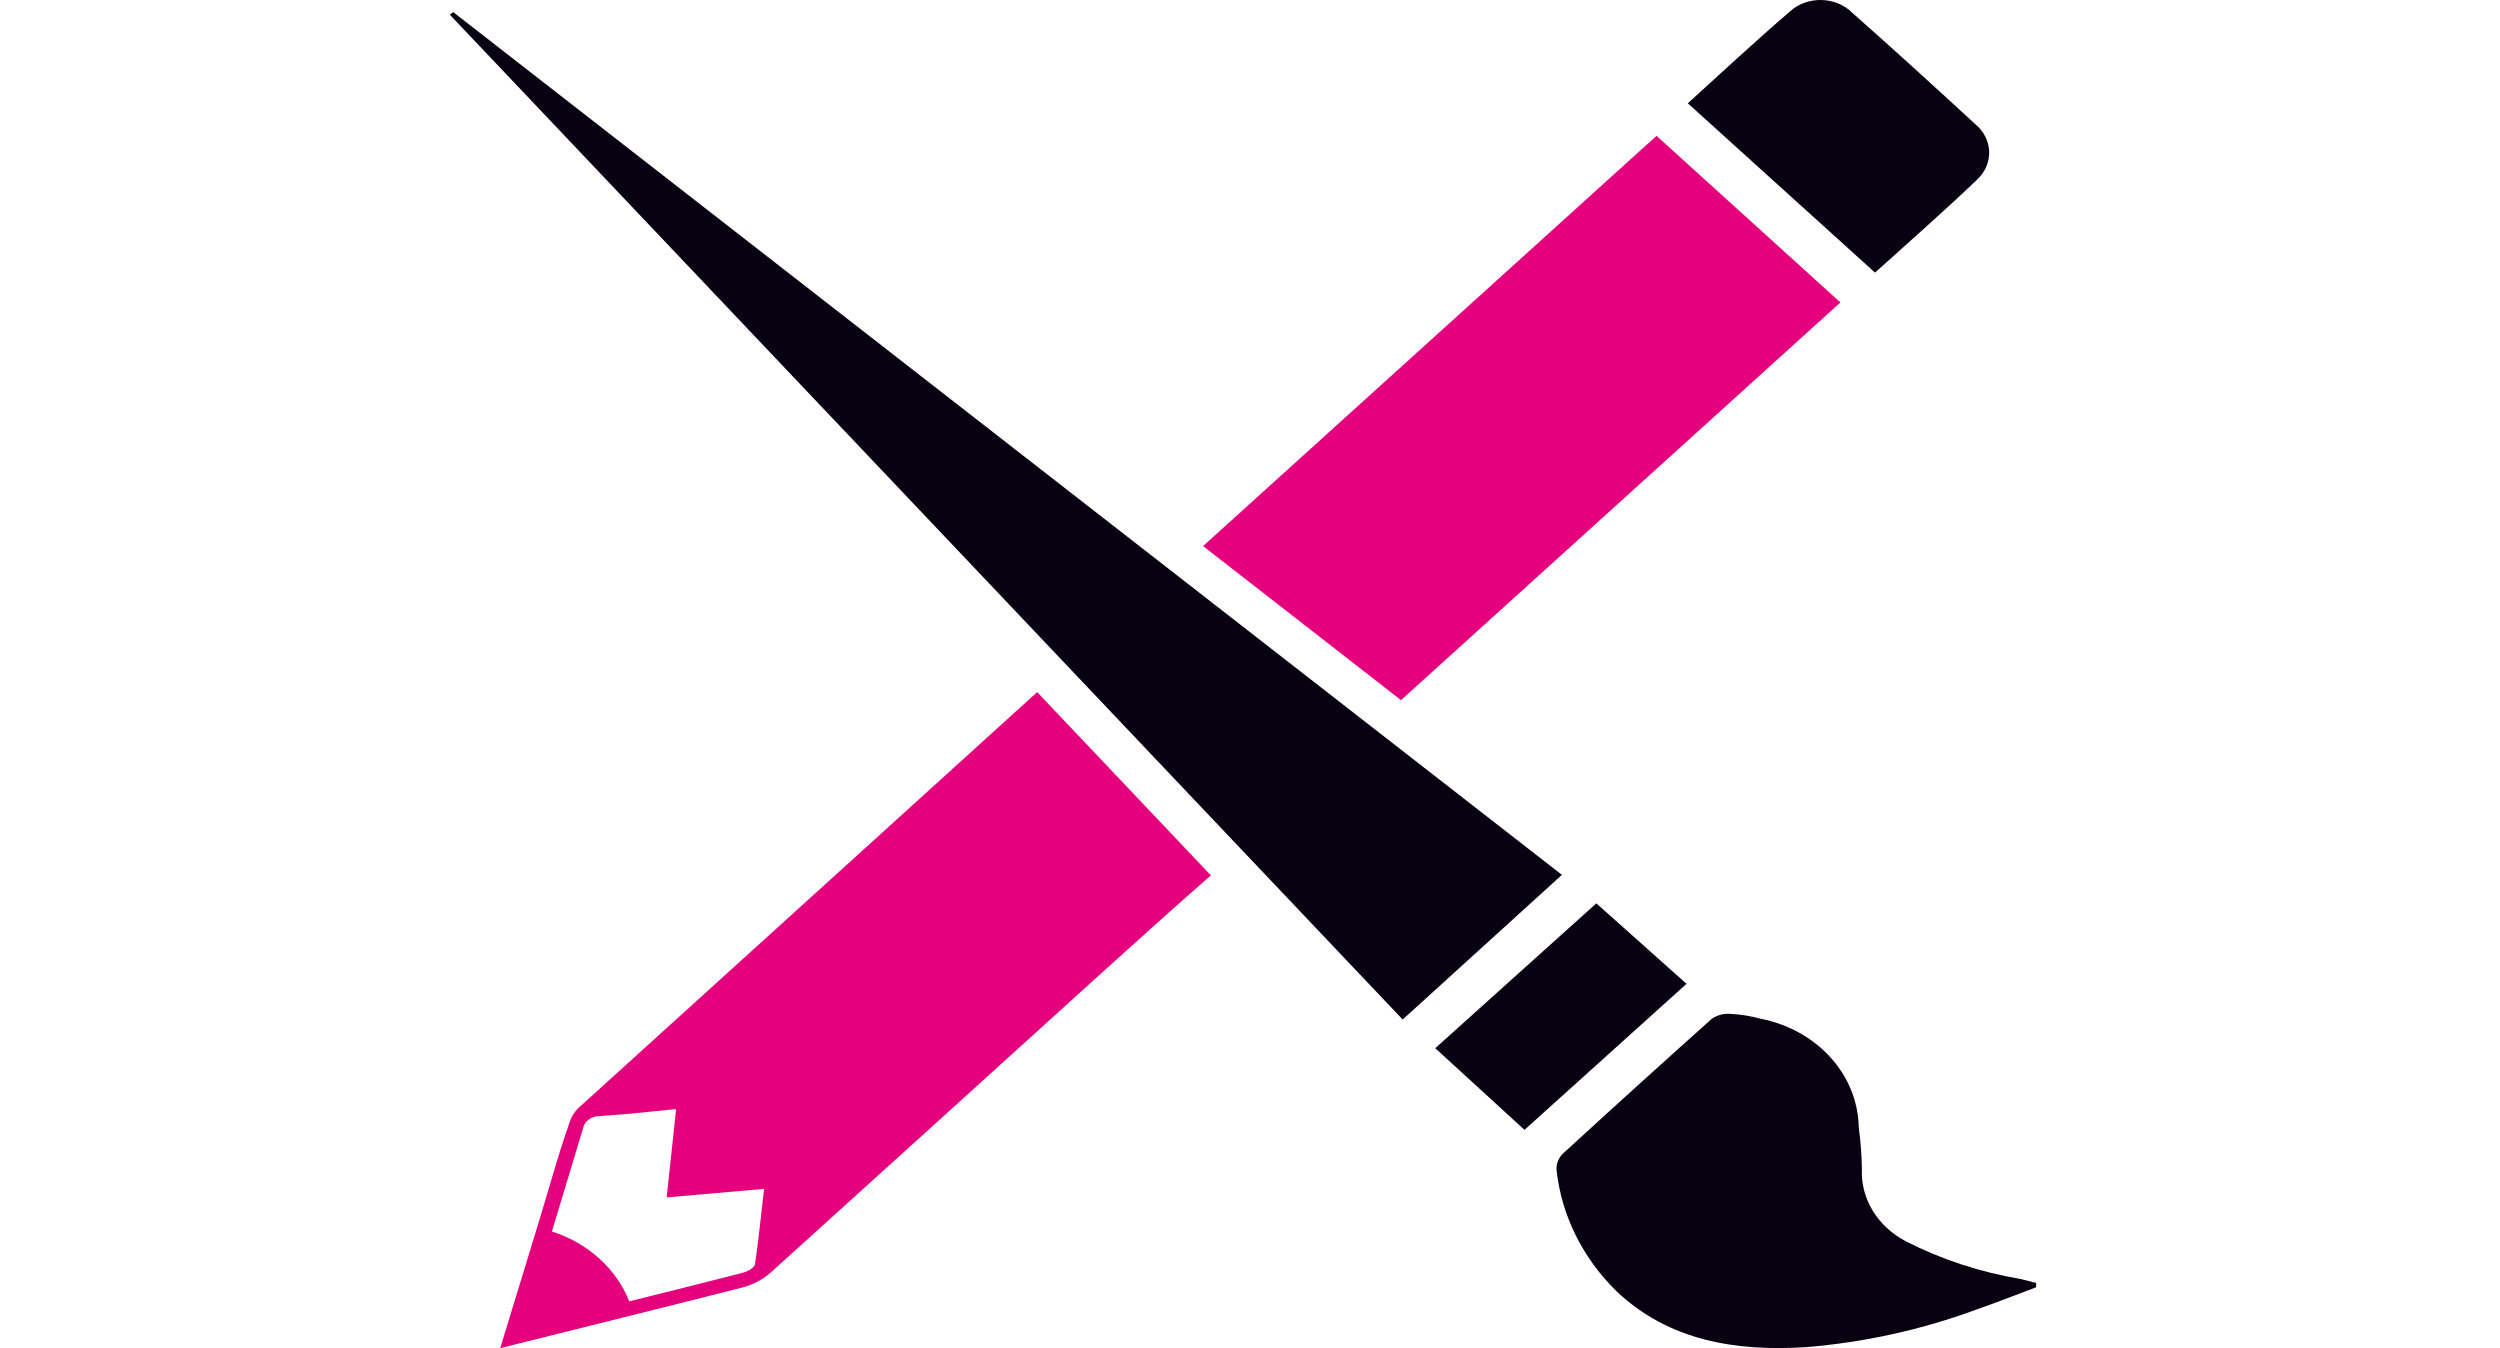
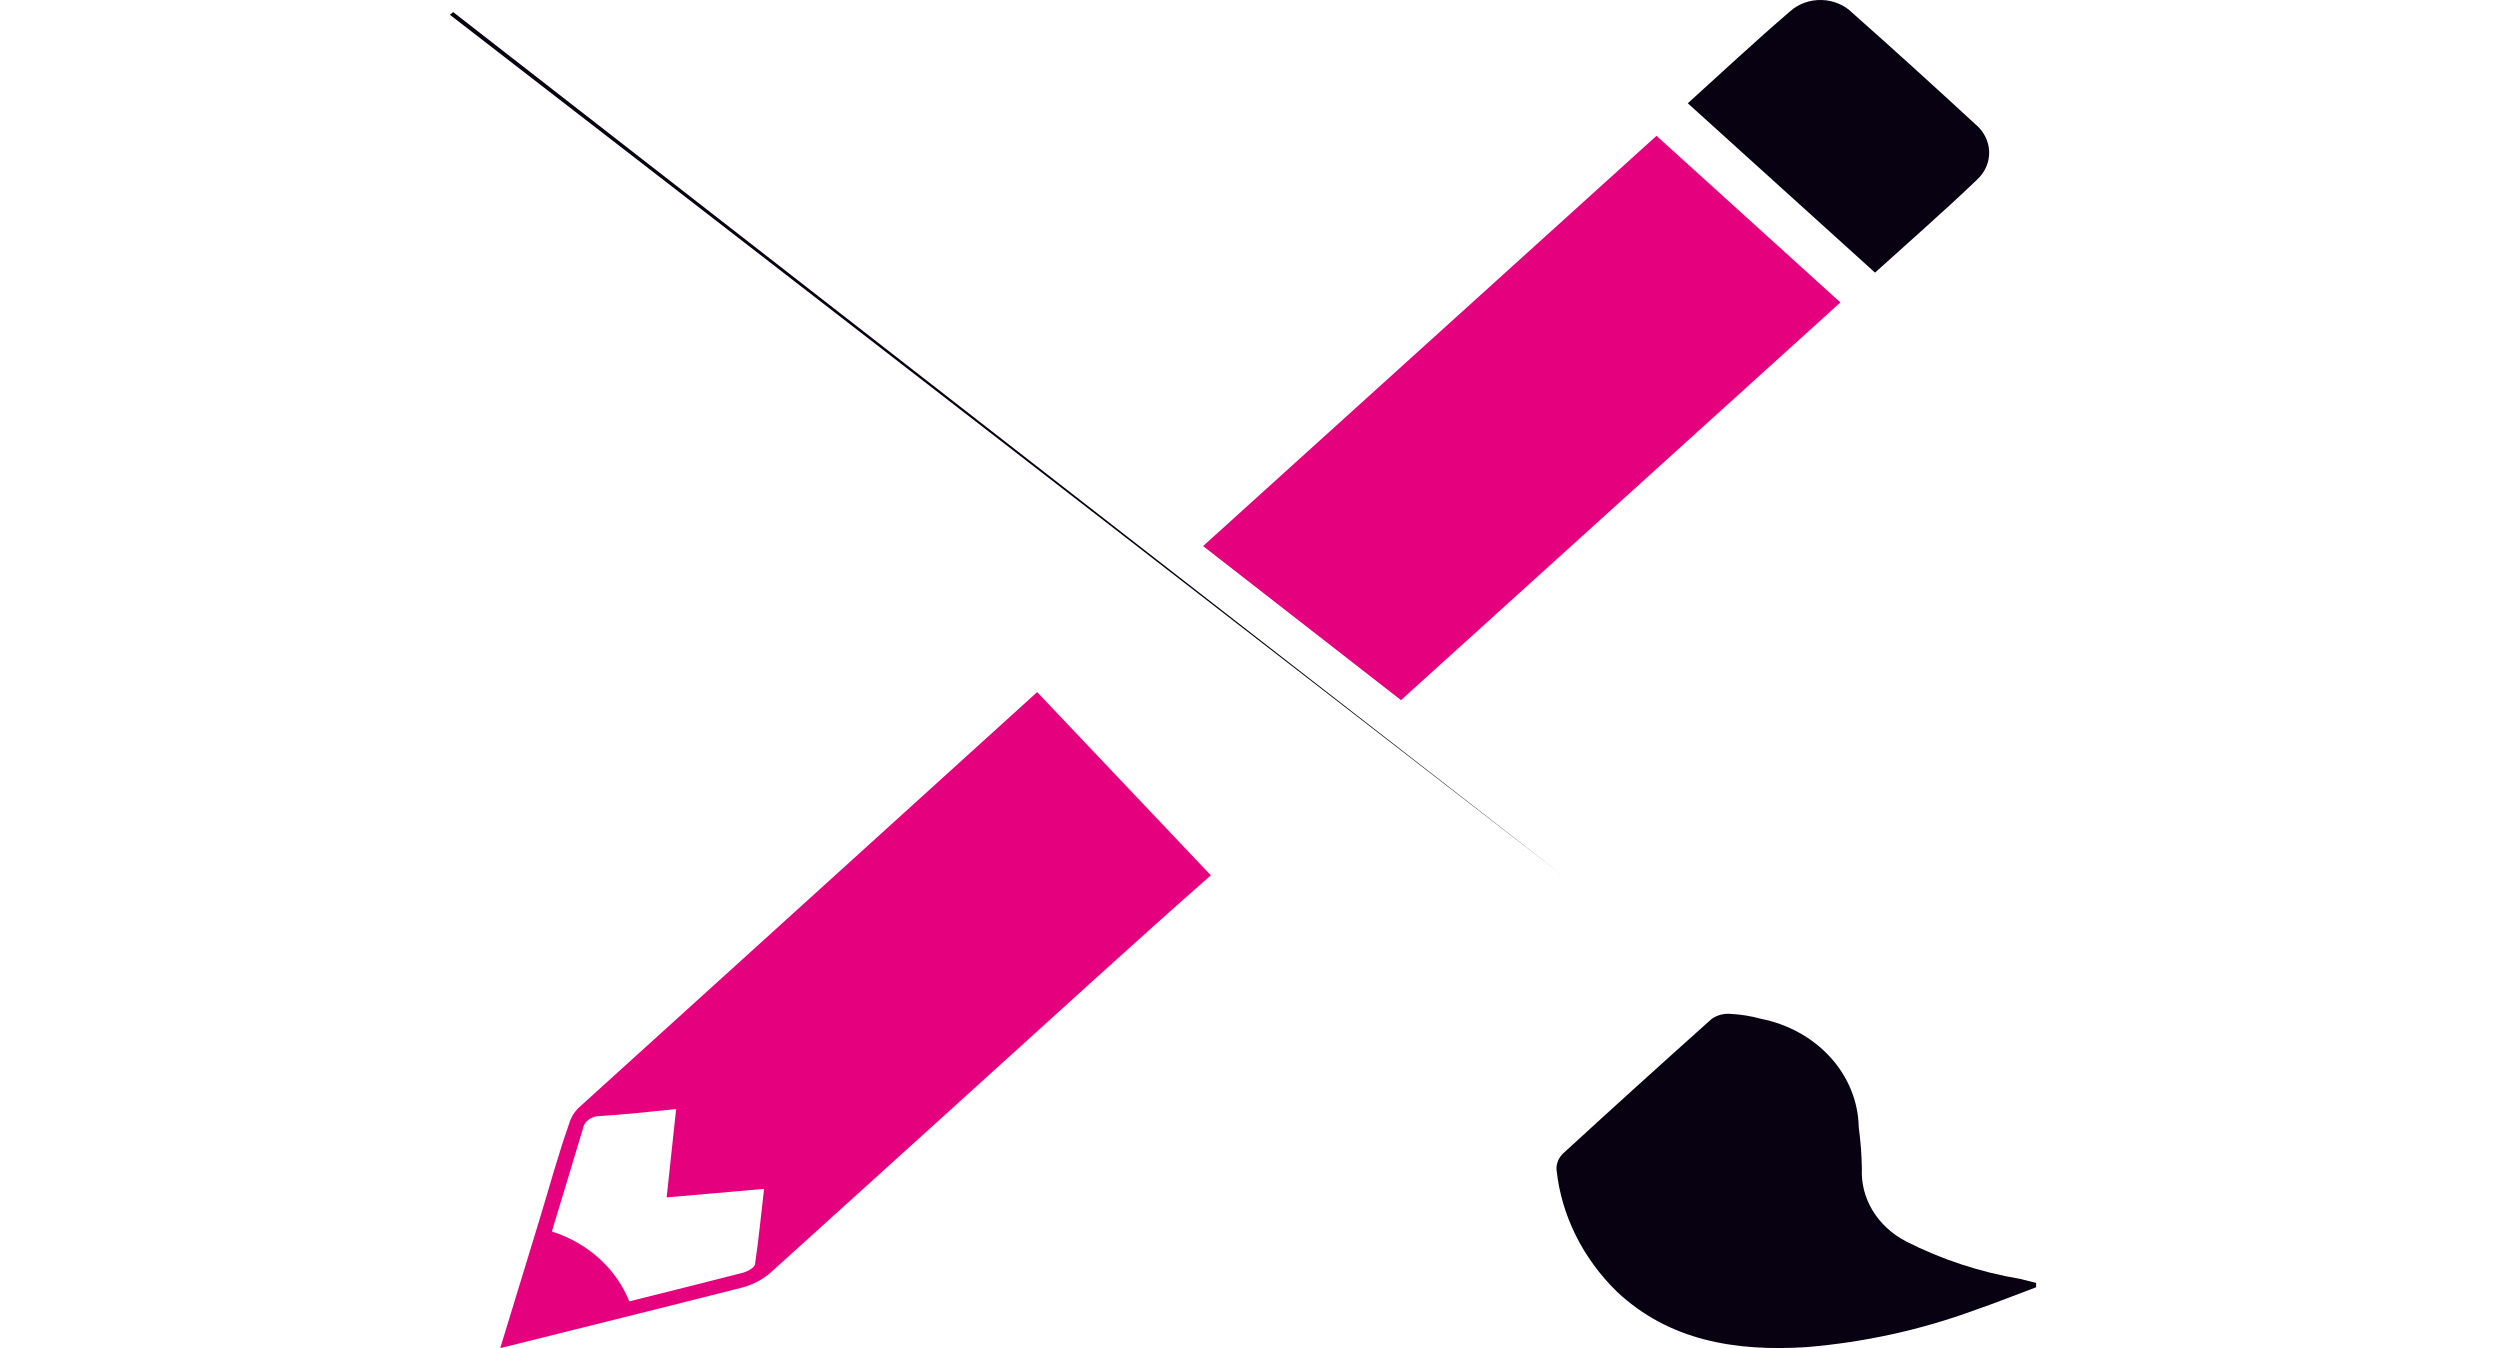
<svg xmlns="http://www.w3.org/2000/svg" width="89" height="48" viewBox="0 0 89 48" fill="none">
  <g clip-path="url(#clip0_2130_498)">
    <path d="M36.923 24.639L43.106 31.162C41.748 32.356 40.417 33.55 39.099 34.744C35.216 38.259 31.347 41.775 27.451 45.29C27.167 45.544 26.818 45.73 26.436 45.833C23.595 46.556 20.741 47.26 17.808 47.994C18.282 46.436 18.737 44.944 19.198 43.446C19.548 42.3 19.858 41.148 20.26 40.008C20.315 39.805 20.424 39.616 20.576 39.459C26.001 34.547 31.433 29.616 36.923 24.639ZM19.647 43.84C20.281 44.044 20.858 44.373 21.334 44.803C21.811 45.234 22.175 45.755 22.402 46.329C23.773 45.983 25.118 45.654 26.456 45.308C26.621 45.26 26.858 45.129 26.878 45.01C27.009 44.132 27.095 43.219 27.201 42.324L23.733 42.628C23.846 41.542 23.958 40.539 24.07 39.483C23.114 39.578 22.231 39.68 21.341 39.733C21.196 39.732 21.056 39.779 20.947 39.865C20.838 39.95 20.767 40.069 20.747 40.199C20.392 41.393 20.022 42.586 19.647 43.84Z" fill="#E5007E" />
    <path d="M49.876 24.925L42.83 19.44L58.972 4.835L65.518 10.767L49.876 24.925Z" fill="#E5007E" />
-     <path d="M55.604 31.145L49.935 36.295L16.015 0.525L16.133 0.43L55.604 31.145Z" fill="#080111" />
+     <path d="M55.604 31.145L16.015 0.525L16.133 0.43L55.604 31.145Z" fill="#080111" />
    <path d="M72.485 45.827C71.767 46.096 71.048 46.383 70.323 46.633C68.4 47.341 66.372 47.787 64.305 47.958C61.774 48.119 59.421 47.725 57.568 45.989C56.344 44.795 55.587 43.27 55.413 41.649C55.405 41.54 55.423 41.43 55.465 41.327C55.507 41.225 55.572 41.131 55.657 41.053C57.393 39.461 59.15 37.869 60.93 36.278C61.116 36.143 61.352 36.077 61.589 36.093C61.958 36.111 62.323 36.169 62.677 36.266C63.655 36.458 64.532 36.944 65.167 37.645C65.801 38.346 66.155 39.221 66.171 40.127C66.237 40.617 66.275 41.109 66.283 41.602C66.257 42.122 66.389 42.639 66.666 43.096C66.943 43.553 67.353 43.932 67.851 44.192C69.117 44.837 70.491 45.289 71.918 45.529L72.512 45.678C72.515 45.714 72.515 45.75 72.512 45.786" fill="#080111" />
    <path d="M60.086 3.677C61.273 2.602 62.479 1.474 63.732 0.4C63.878 0.268 64.053 0.165 64.245 0.096C64.437 0.028 64.642 -0.005 64.848 -0C65.055 0.005 65.258 0.048 65.445 0.126C65.633 0.204 65.801 0.315 65.94 0.454C67.41 1.755 68.867 3.08 70.31 4.411C70.464 4.536 70.588 4.688 70.674 4.858C70.761 5.028 70.808 5.212 70.814 5.399C70.82 5.586 70.783 5.772 70.707 5.946C70.63 6.12 70.515 6.278 70.369 6.41C69.183 7.544 67.937 8.631 66.751 9.705L60.086 3.677Z" fill="#080111" />
-     <path d="M56.83 32.159L60.04 35.024L54.272 40.223L51.095 37.316L56.83 32.159Z" fill="#080111" />
  </g>
  <defs>
    <clipPath id="clip0_2130_498">
      <rect width="56.471" height="48" fill="white" transform="translate(16.015)" />
    </clipPath>
  </defs>
</svg>